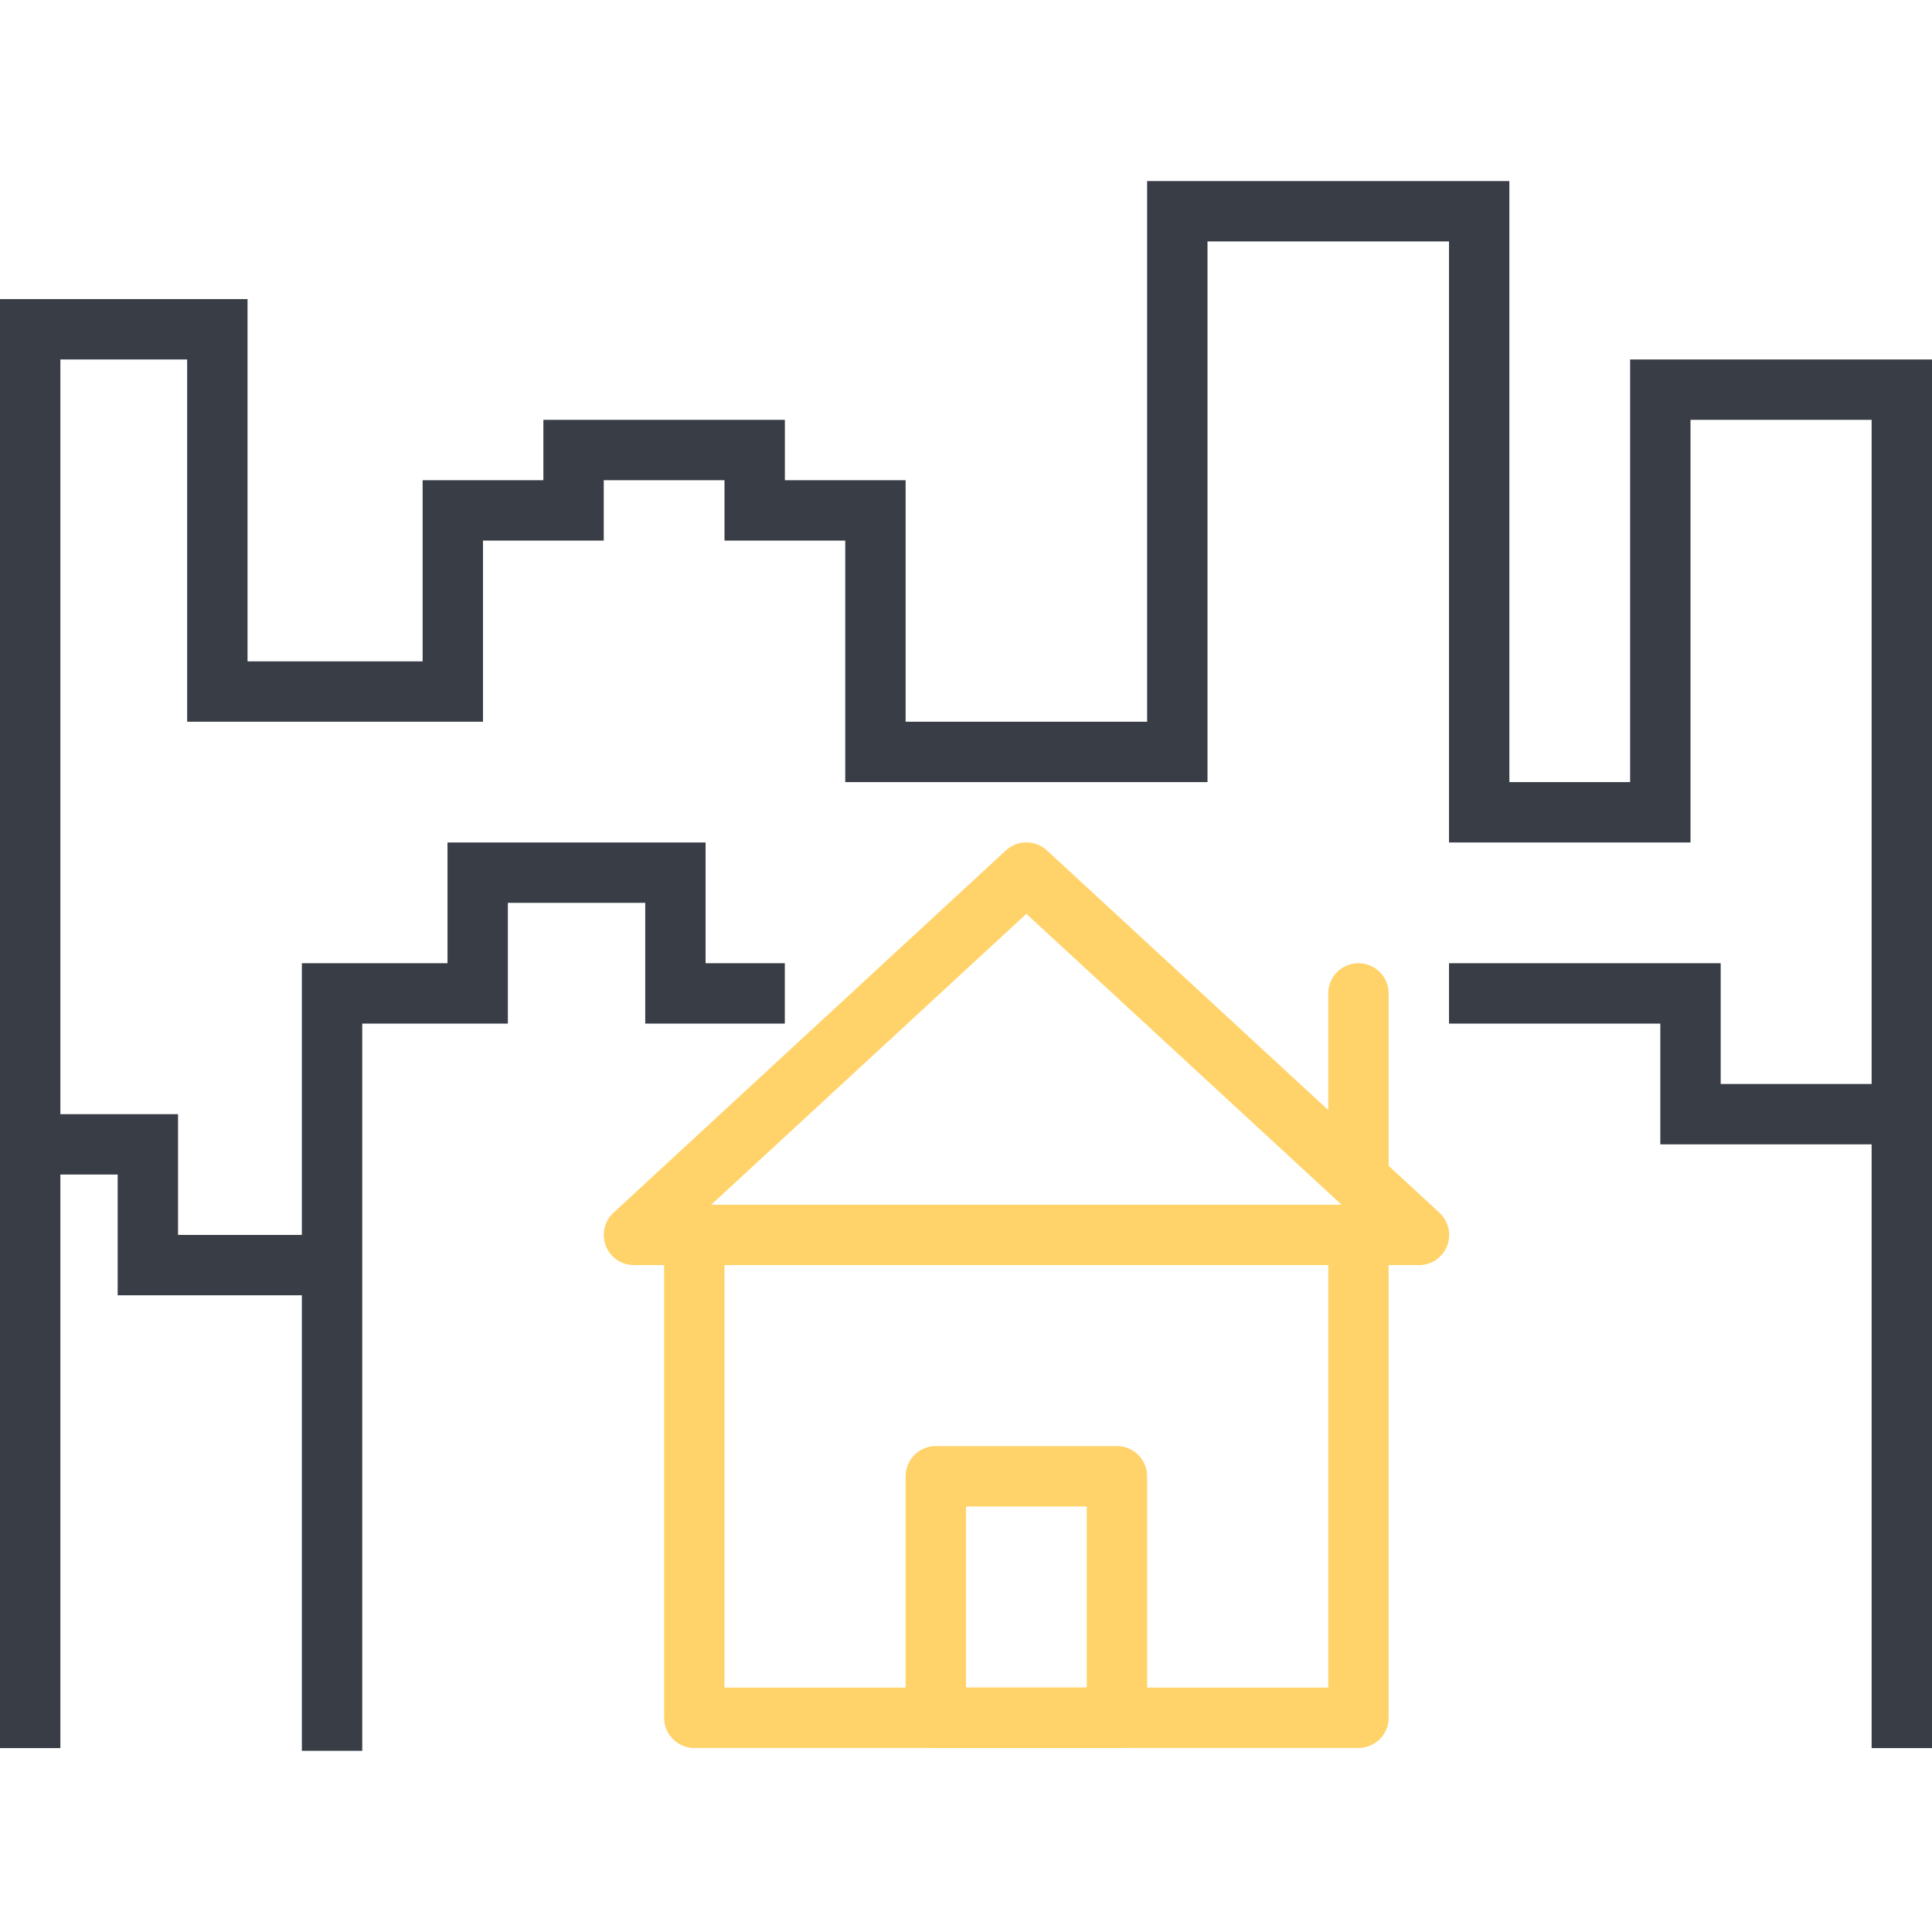
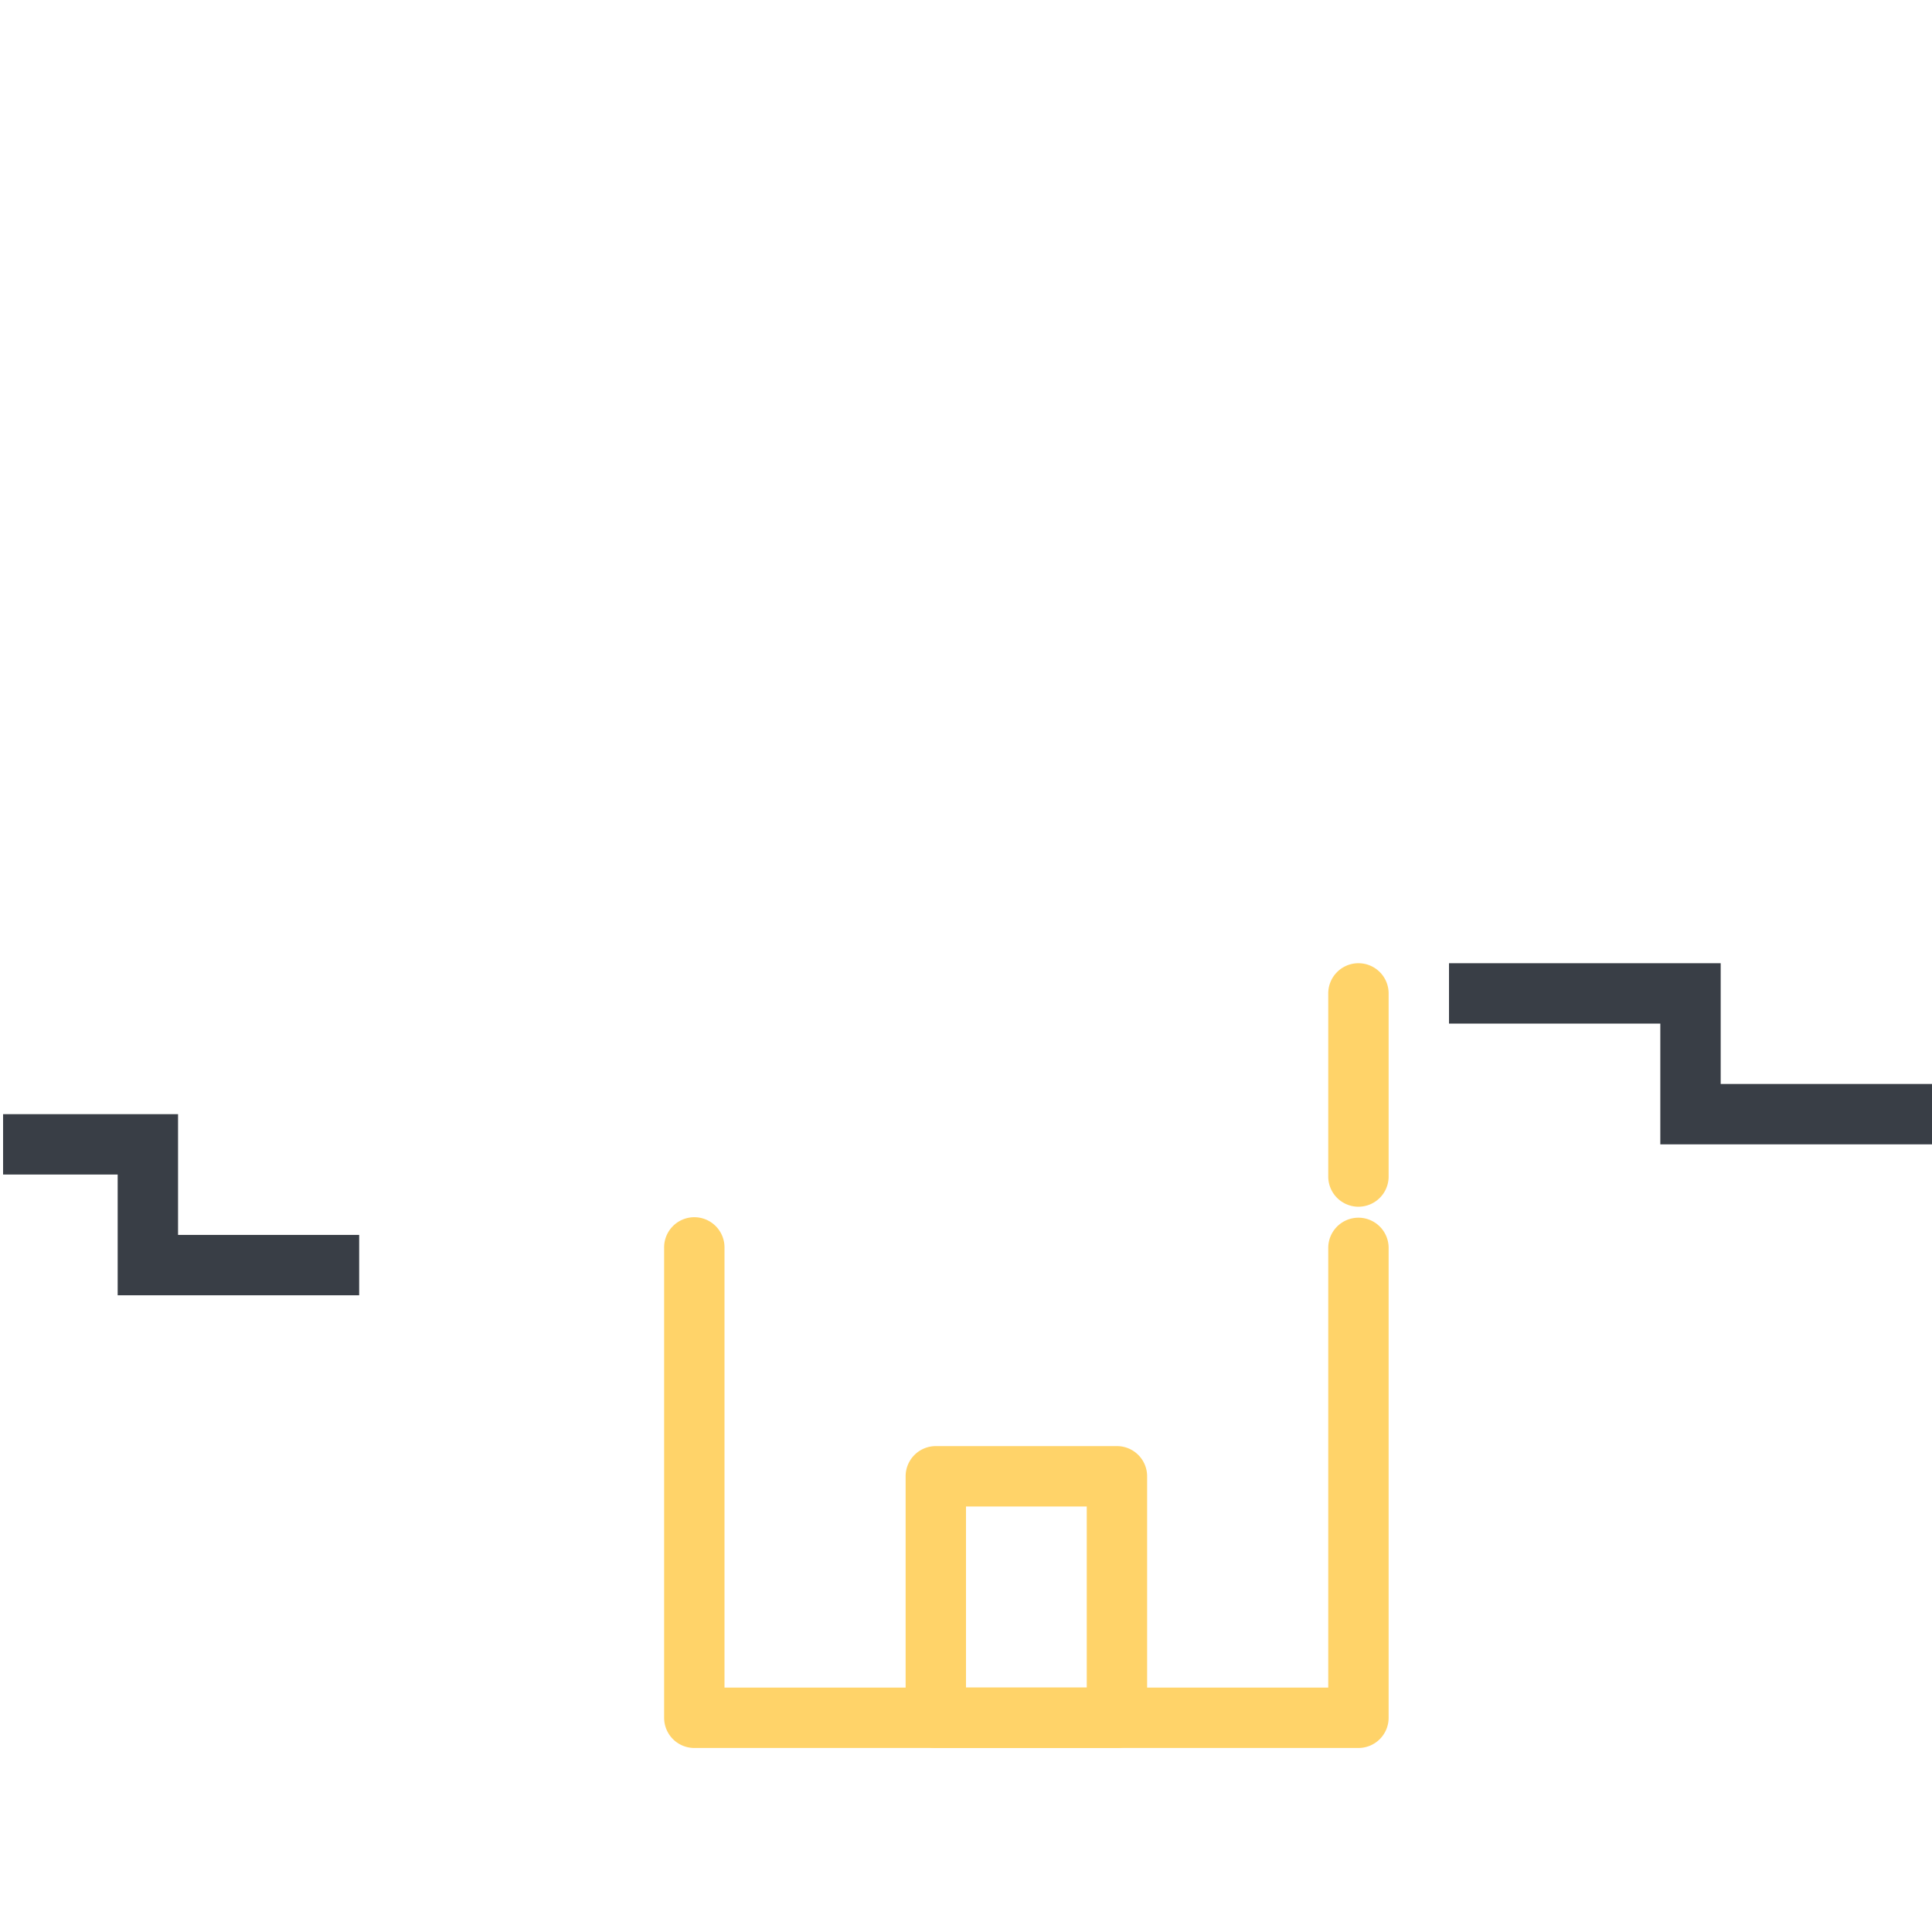
<svg xmlns="http://www.w3.org/2000/svg" viewBox="0 0 32 32" id="City">
  <g transform="translate(0 -1020.362)" fill="#222831" class="color000000 svgShape">
-     <path fill="#393e46" fill-rule="evenodd" d="m 19,1023.361 0,8.955 -4,0 0,-4 -2,0 0,-1 -4,0 0,1 -2,0 0,3 -2.9,0 0,-6 -4.1,0 0,24 1,0 0,-23 2.1,0 0,6 4.9,0 0,-3 2,0 0,-1 2,0 0,1 2,0 0,4 6,0 0,-8.955 4,0 0,9.955 4,0 0,-7 3,0 0,22 1,0 0,-23 -5,0 0,7 -2,0 0,-9.955 -6,0 z" color="#000" font-family="sans-serif" font-weight="400" overflow="visible" style="line-height:normal;text-indent:0;text-align:start;text-decoration-line:none;text-decoration-style:solid;text-decoration-color:#000;text-transform:none;block-progression:tb;isolation:auto;mix-blend-mode:normal" class="color2b4255 svgShape" />
-     <path fill="#393e46" fill-rule="evenodd" d="m 7.412,1034.316 0,2 -2.412,0 0,13.045 1,0 0,-12.045 2.412,0 0,-2 2.275,0 0,2 2.312,0 0,-1 -1.312,0 0,-2 -4.275,0 z" color="#000" font-family="sans-serif" font-weight="400" overflow="visible" style="line-height:normal;text-indent:0;text-align:start;text-decoration-line:none;text-decoration-style:solid;text-decoration-color:#000;text-transform:none;block-progression:tb;isolation:auto;mix-blend-mode:normal" class="color2b4255 svgShape" />
    <path fill="#ffd369" fill-rule="evenodd" d="M 11.492,1040.523 A 0.5,0.5 0 0 0 11,1041.031 l 0,7.783 a 0.5,0.5 0 0 0 0.5,0.5 l 11,0 a 0.5,0.5 0 0 0 0.5,-0.5 l 0,-7.783 a 0.5,0.5 0 1 0 -1,0 l 0,7.283 -10,0 0,-7.283 a 0.5,0.5 0 0 0 -0.508,-0.508 z" color="#000" font-family="sans-serif" font-weight="400" overflow="visible" style="line-height:normal;text-indent:0;text-align:start;text-decoration-line:none;text-decoration-style:solid;text-decoration-color:#000;text-transform:none;block-progression:tb;isolation:auto;mix-blend-mode:normal" class="colorf05542 svgShape" />
-     <path fill="#ffd369" d="m 16.973,1034.316 a 0.5,0.5 0 0 0 -0.312,0.131 l -6.498,6 A 0.5,0.5 0 0 0 10.5,1041.316 l 13,0 a 0.5,0.5 0 0 0 0.34,-0.869 l -6.5,-6 a 0.5,0.5 0 0 0 -0.367,-0.131 z M 17,1035.498 l 5.221,4.818 -10.441,0 L 17,1035.498 Z" color="#000" font-family="sans-serif" font-weight="400" overflow="visible" style="line-height:normal;text-indent:0;text-align:start;text-decoration-line:none;text-decoration-style:solid;text-decoration-color:#000;text-transform:none;block-progression:tb;isolation:auto;mix-blend-mode:normal" class="colorf05542 svgShape" />
    <path fill="#ffd369" d="M22.492 1036.316A.5.5 0 0 0 22 1036.822l0 3.027a.5.5 0 1 0 1 0l0-3.027a.5.5 0 0 0-.508-.506zM15.5 1044.314a.5.5 0 0 0-.5.5l0 4a.5.5 0 0 0 .5.5l3 0a.5.5 0 0 0 .5-.5l0-4a.5.5 0 0 0-.5-.5l-3 0zm.5 1l2 0 0 3-2 0 0-3z" color="#000" font-family="sans-serif" font-weight="400" overflow="visible" style="line-height:normal;text-indent:0;text-align:start;text-decoration-line:none;text-decoration-style:solid;text-decoration-color:#000;text-transform:none;block-progression:tb;isolation:auto;mix-blend-mode:normal" class="colorf05542 svgShape" />
    <path fill="#393e46" fill-rule="evenodd" d="M.051 1038.816l0 1 1.898 0 0 2 4 0 0-1-3 0 0-2-2.898 0zM24 1036.316l0 1 3.5 0 0 2 3.5 0 1 0 0-1-1 0-2.5 0 0-2-4.5 0z" color="#000" font-family="sans-serif" font-weight="400" overflow="visible" style="line-height:normal;text-indent:0;text-align:start;text-decoration-line:none;text-decoration-style:solid;text-decoration-color:#000;text-transform:none;block-progression:tb;isolation:auto;mix-blend-mode:normal" class="color2b4255 svgShape" />
  </g>
</svg>